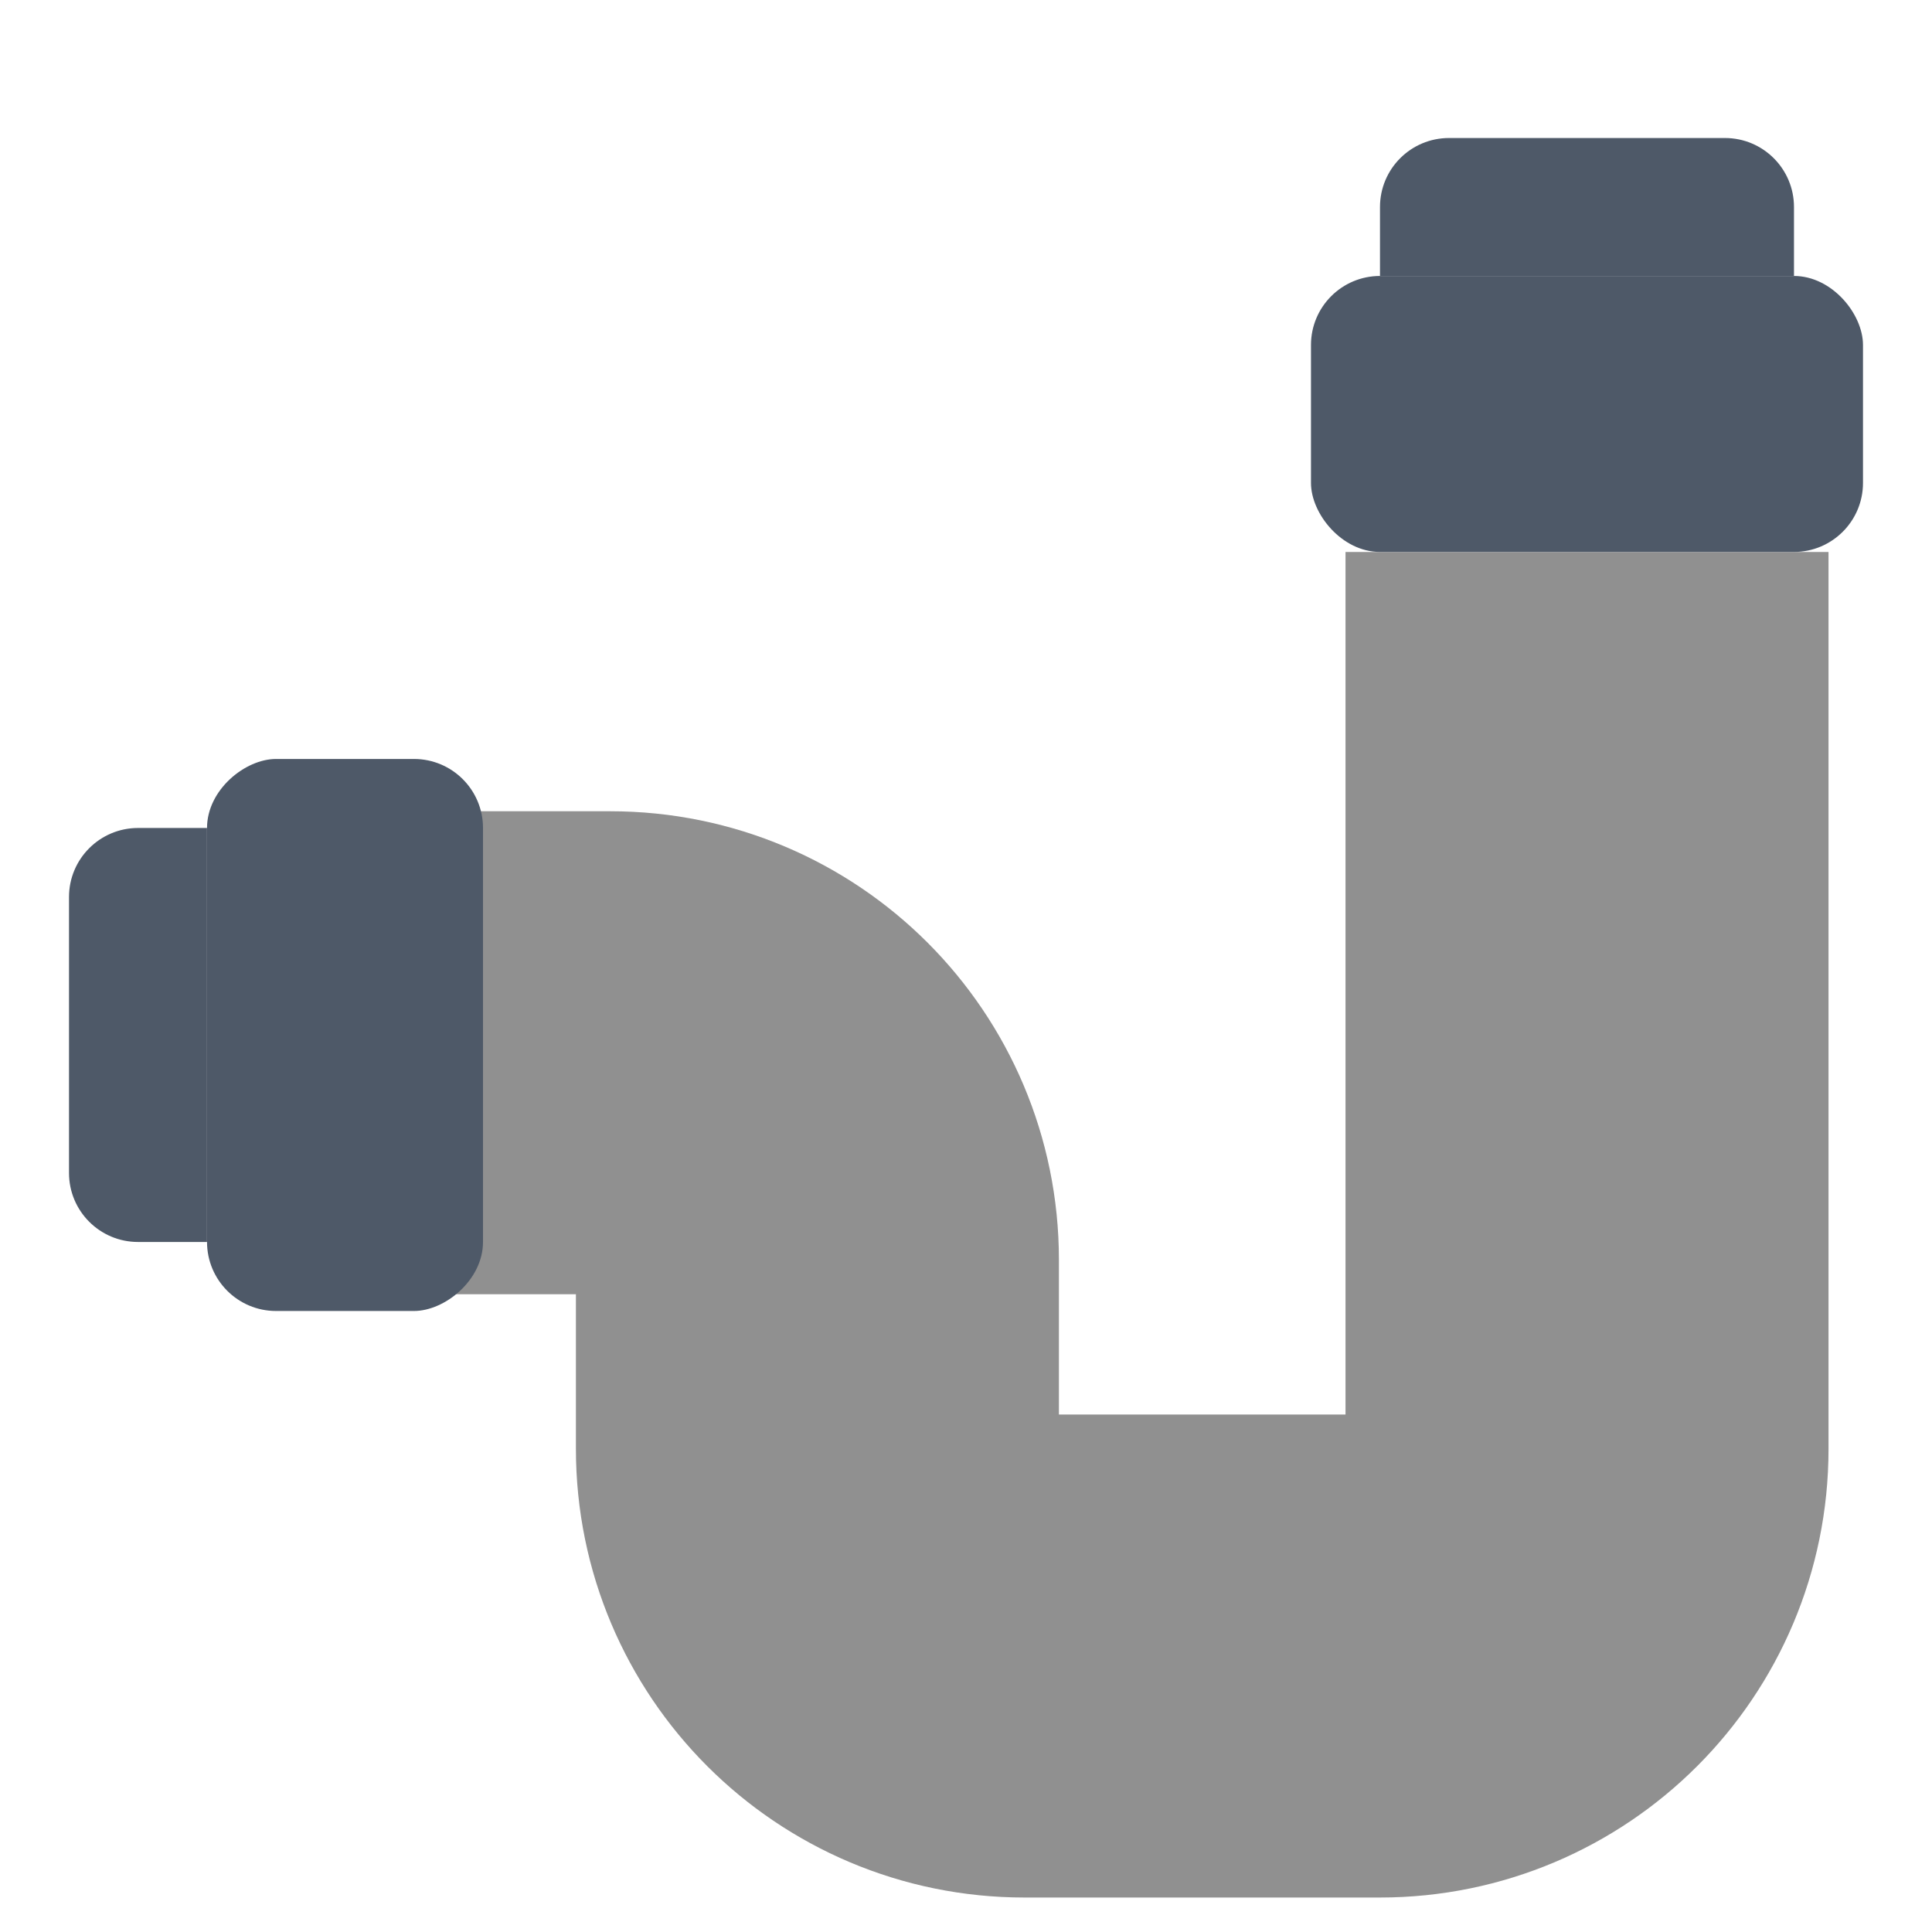
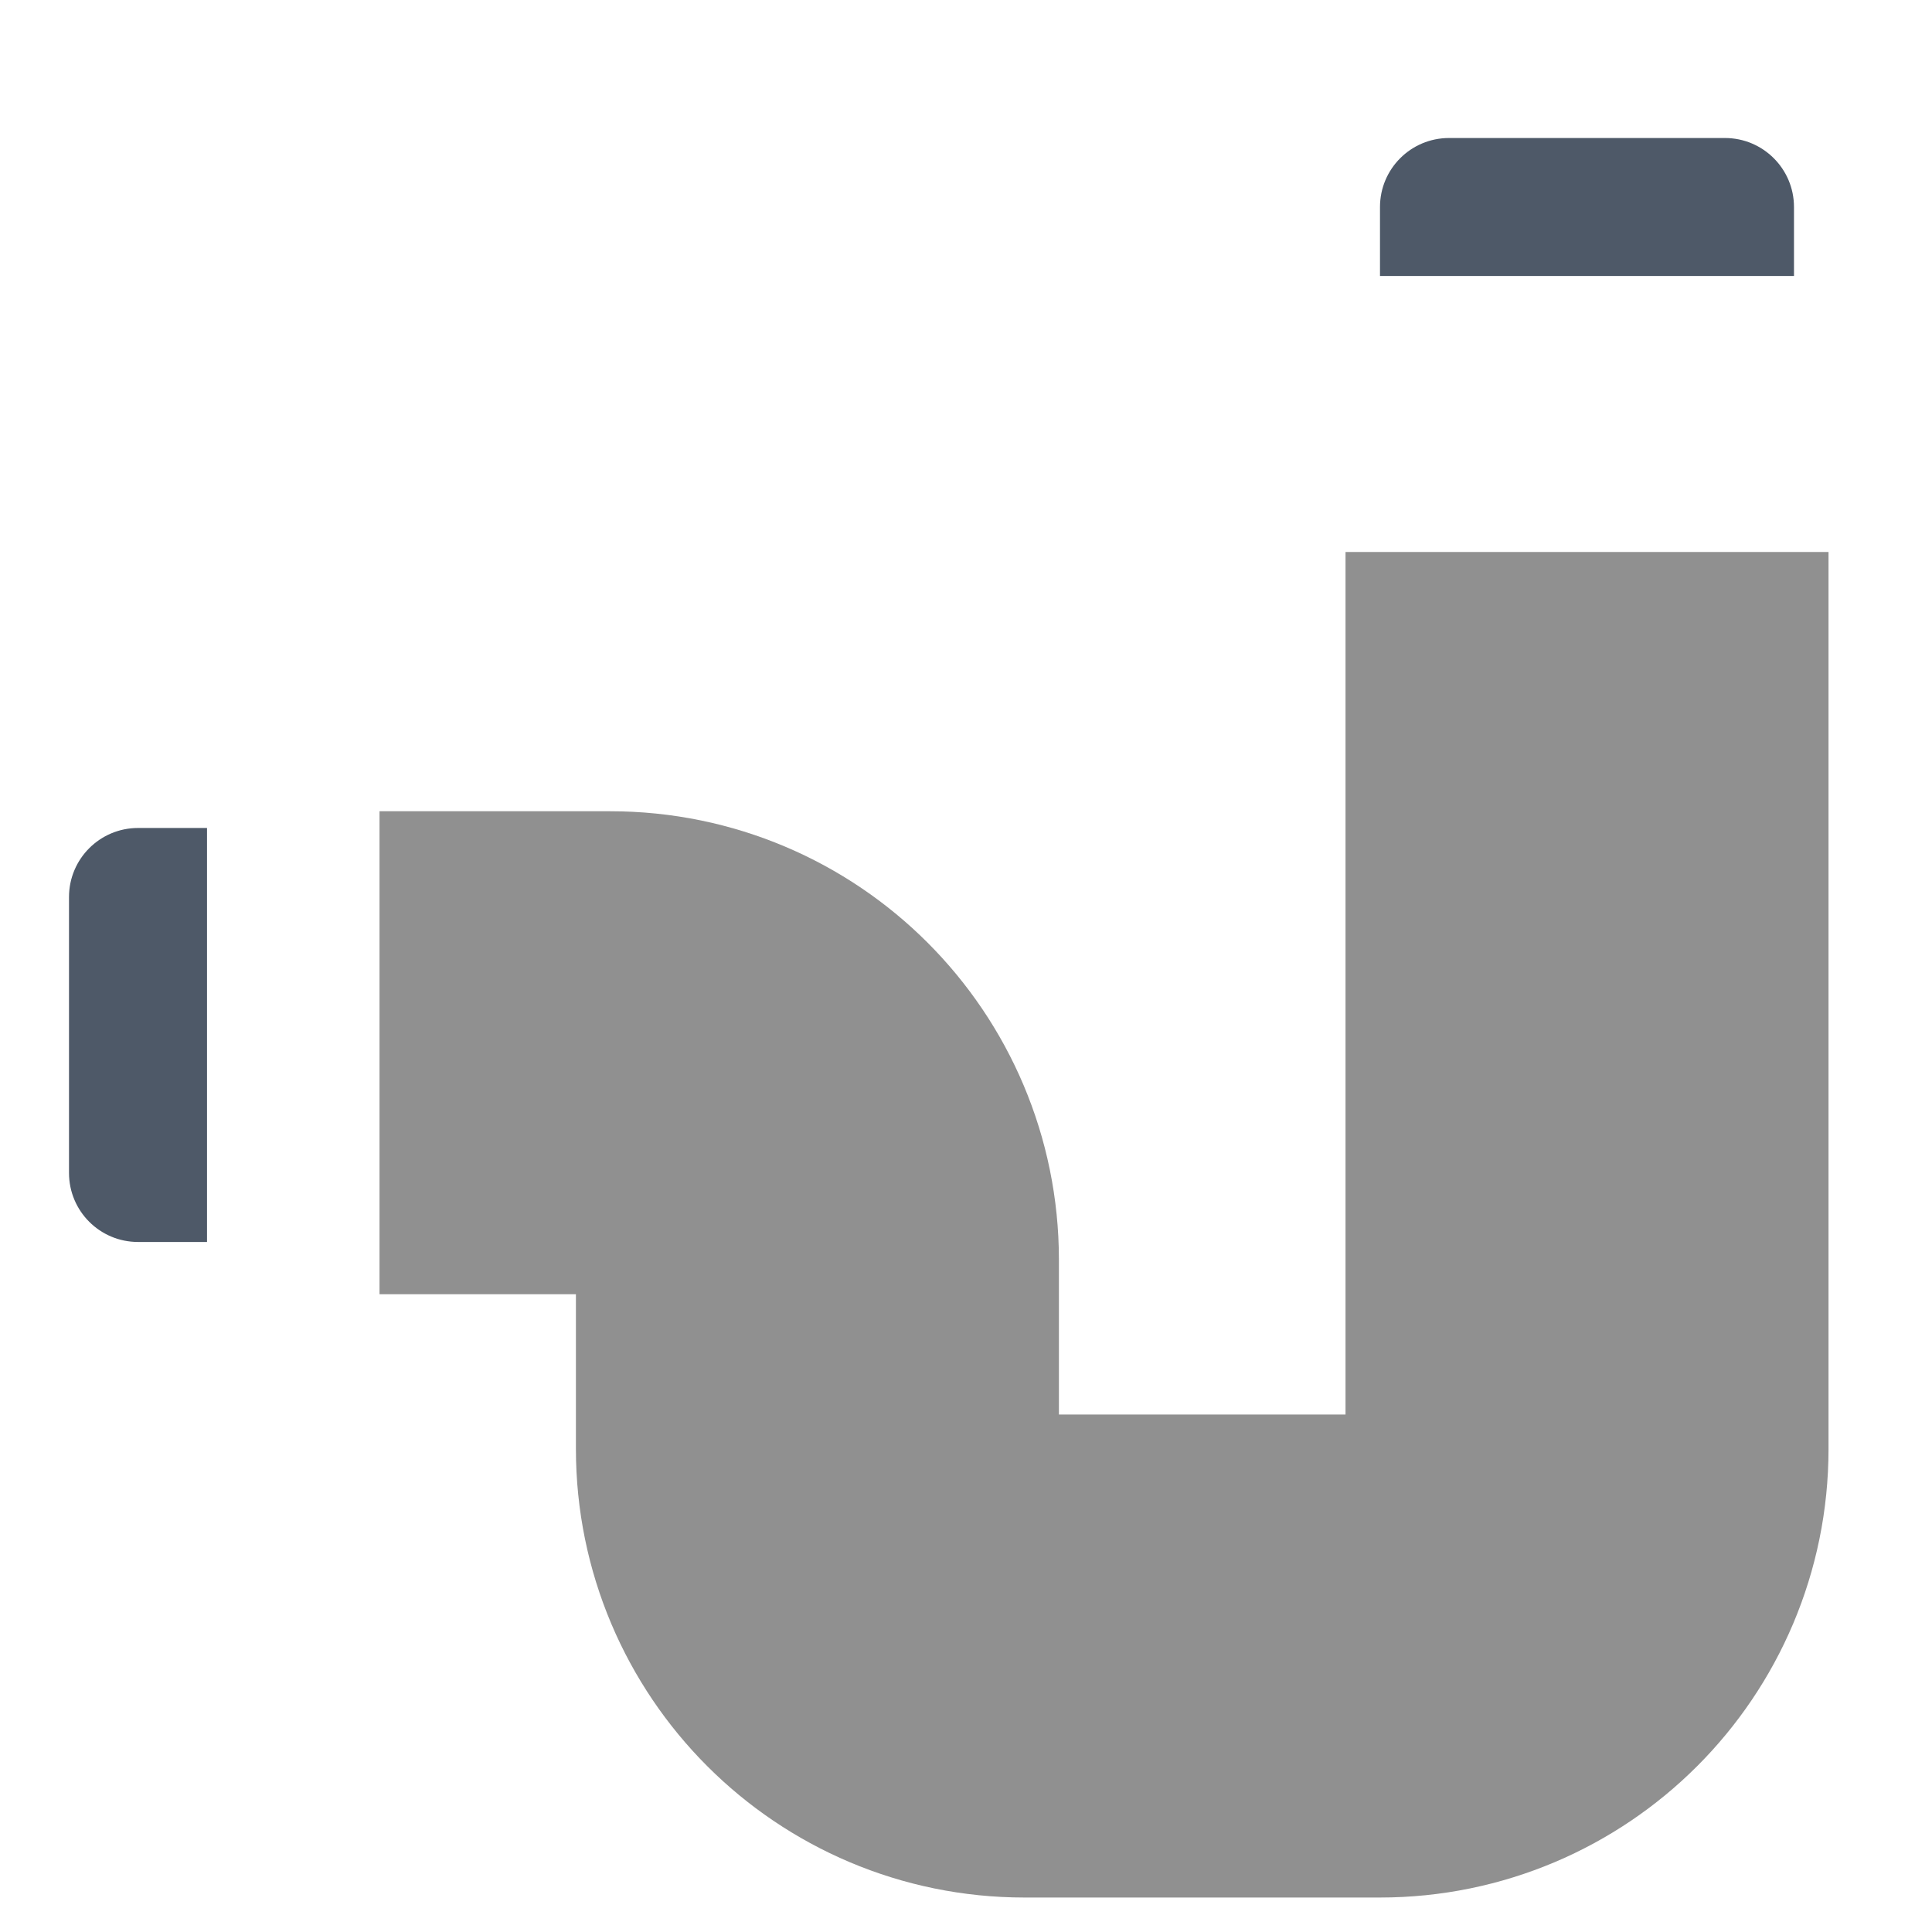
<svg xmlns="http://www.w3.org/2000/svg" width="32" height="32" viewBox="0 0 32 32" fill="none">
  <path d="M6.286 17.437H10.11C12.004 17.437 13.539 18.972 13.539 20.866V24C13.539 25.894 15.073 27.429 16.967 27.429H22.857C24.751 27.429 26.286 25.894 26.286 24V9.143" stroke="#909090" stroke-width="8" />
  <path d="M2.286 20.571C1.655 20.571 1.143 20.06 1.143 19.428L1.143 14.857C1.143 14.226 1.655 13.714 2.286 13.714L3.429 13.714L3.429 20.571L2.286 20.571Z" fill="#4E5968" />
-   <rect x="3.429" y="21.714" width="9.143" height="4.571" rx="1.143" transform="rotate(-90 3.429 21.714)" fill="#4E5968" />
  <path d="M22.857 3.429C22.857 2.797 23.369 2.286 24 2.286C25.657 2.286 26.915 2.286 28.571 2.286C29.202 2.286 29.714 2.797 29.714 3.429L29.714 4.571L22.857 4.571V3.429Z" fill="#4E5968" />
-   <rect x="21.714" y="4.571" width="9.143" height="4.571" rx="1.143" fill="#4E5968" />
</svg>